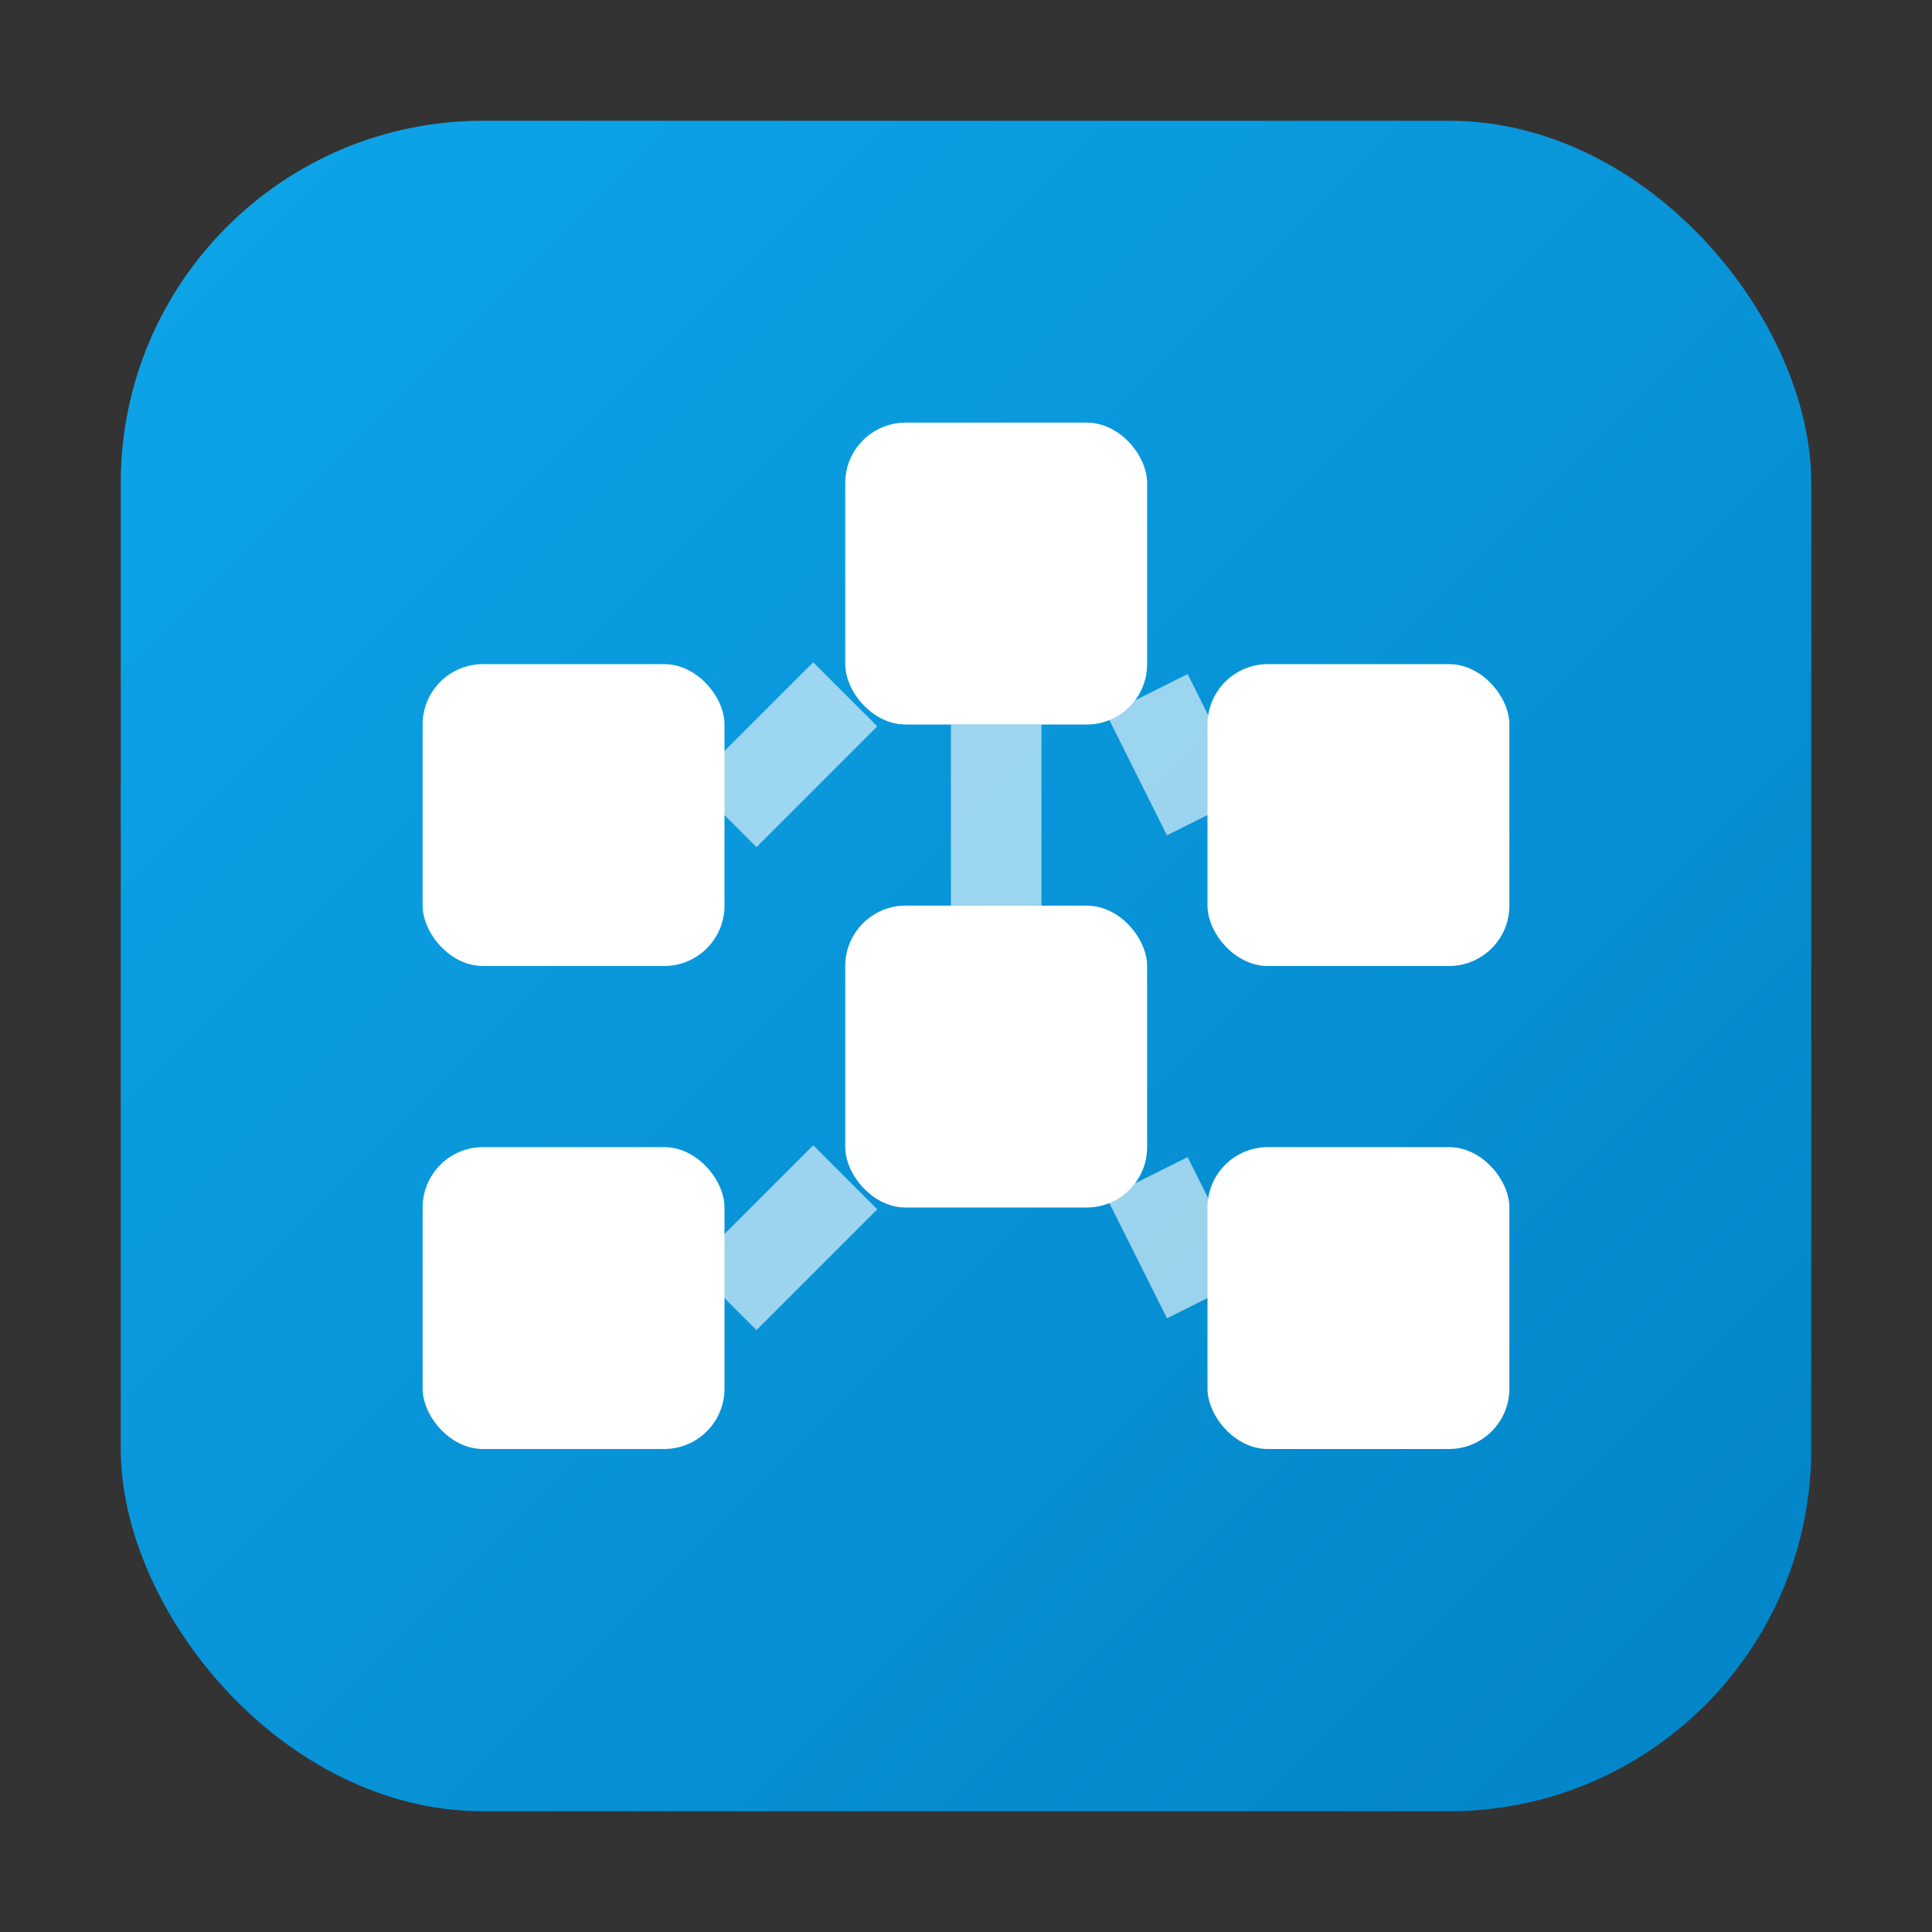
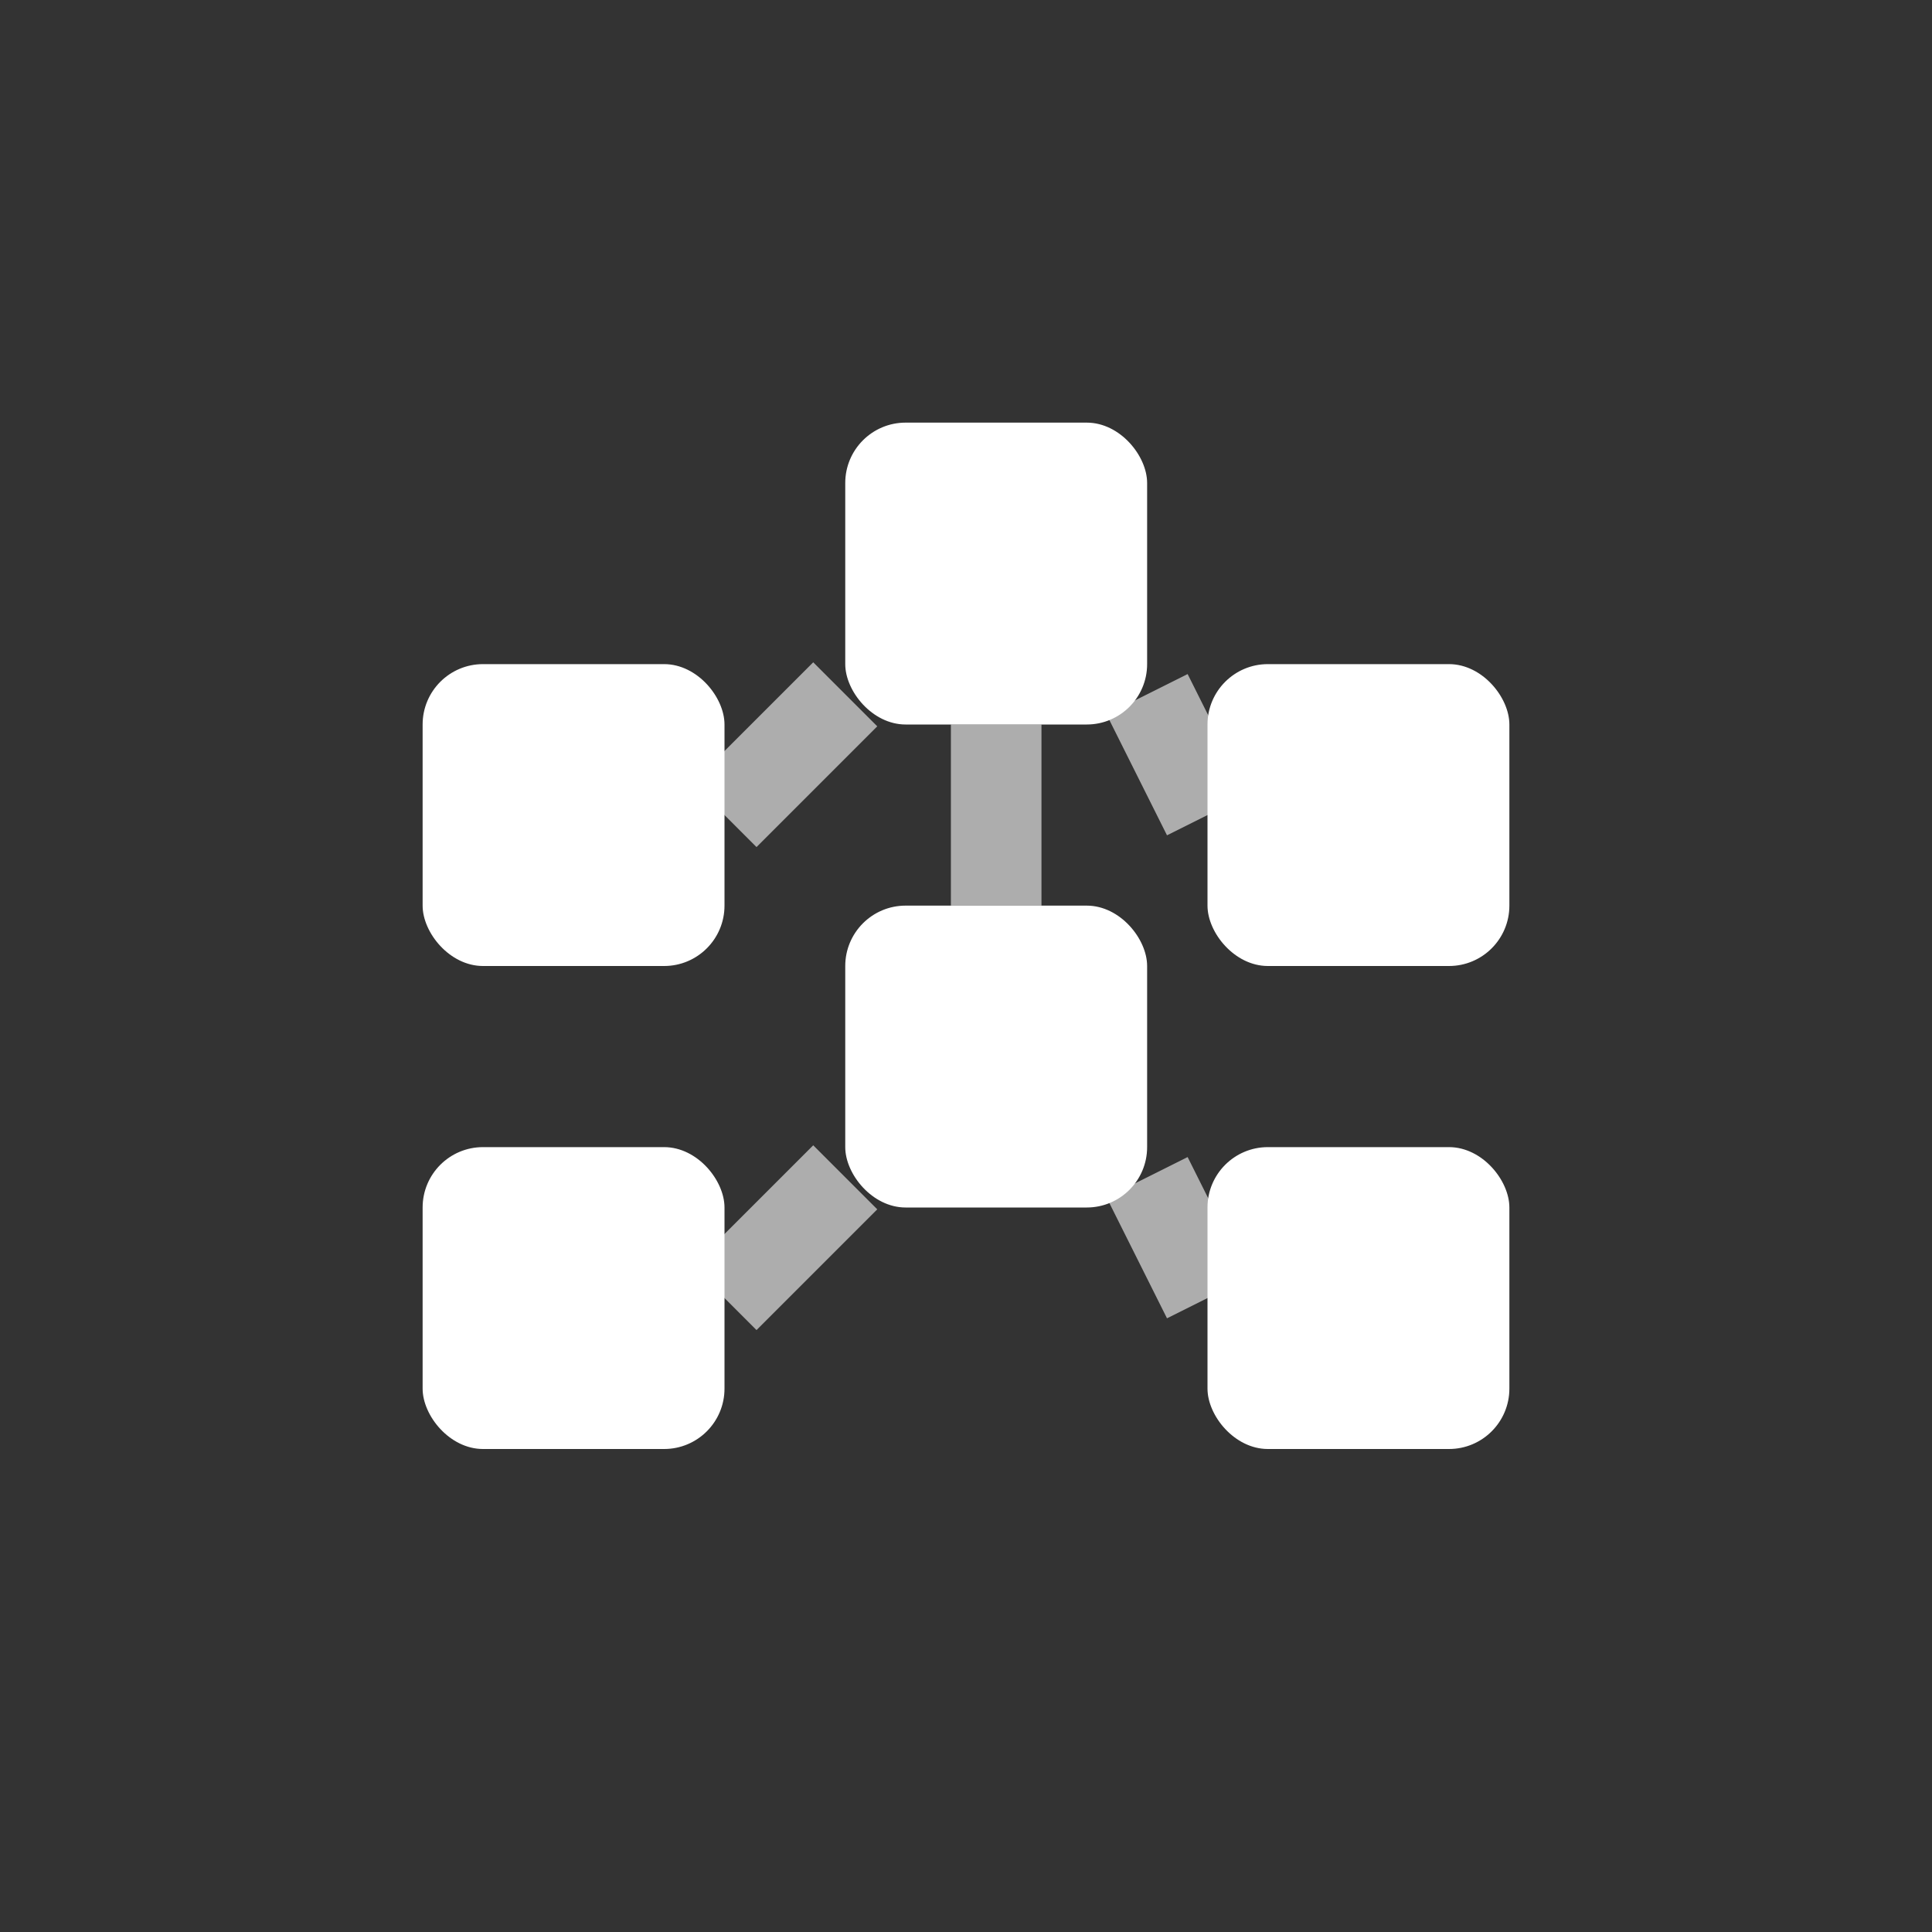
<svg xmlns="http://www.w3.org/2000/svg" viewBox="0 0 32 32">
  <rect x="0" y="0" width="32" height="32" fill="#333333" stroke="none" />
  <defs>
    <linearGradient id="grad" x1="0%" y1="0%" x2="100%" y2="100%">
      <stop offset="0%" style="stop-color:#0ea5e9;stop-opacity:1" />
      <stop offset="100%" style="stop-color:#0284c7;stop-opacity:1" />
    </linearGradient>
  </defs>
-   <rect x="2" y="2" width="28" height="28" rx="6" fill="url(#grad)" />
  <g fill="white">
    <rect x="7" y="11" width="5" height="5" rx="1" />
    <rect x="14" y="7" width="5" height="5" rx="1" />
    <rect x="20" y="11" width="5" height="5" rx="1" />
    <rect x="14" y="15" width="5" height="5" rx="1" />
    <rect x="7" y="19" width="5" height="5" rx="1" />
    <rect x="20" y="19" width="5" height="5" rx="1" />
  </g>
  <g stroke="white" stroke-width="1.5" fill="none" opacity="0.6">
    <line x1="12" y1="13.5" x2="14" y2="11.5" />
    <line x1="19" y1="11.5" x2="20" y2="13.5" />
    <line x1="16.5" y1="12" x2="16.5" y2="15" />
    <line x1="12" y1="21.5" x2="14" y2="19.5" />
    <line x1="19" y1="19.5" x2="20" y2="21.5" />
  </g>
</svg>